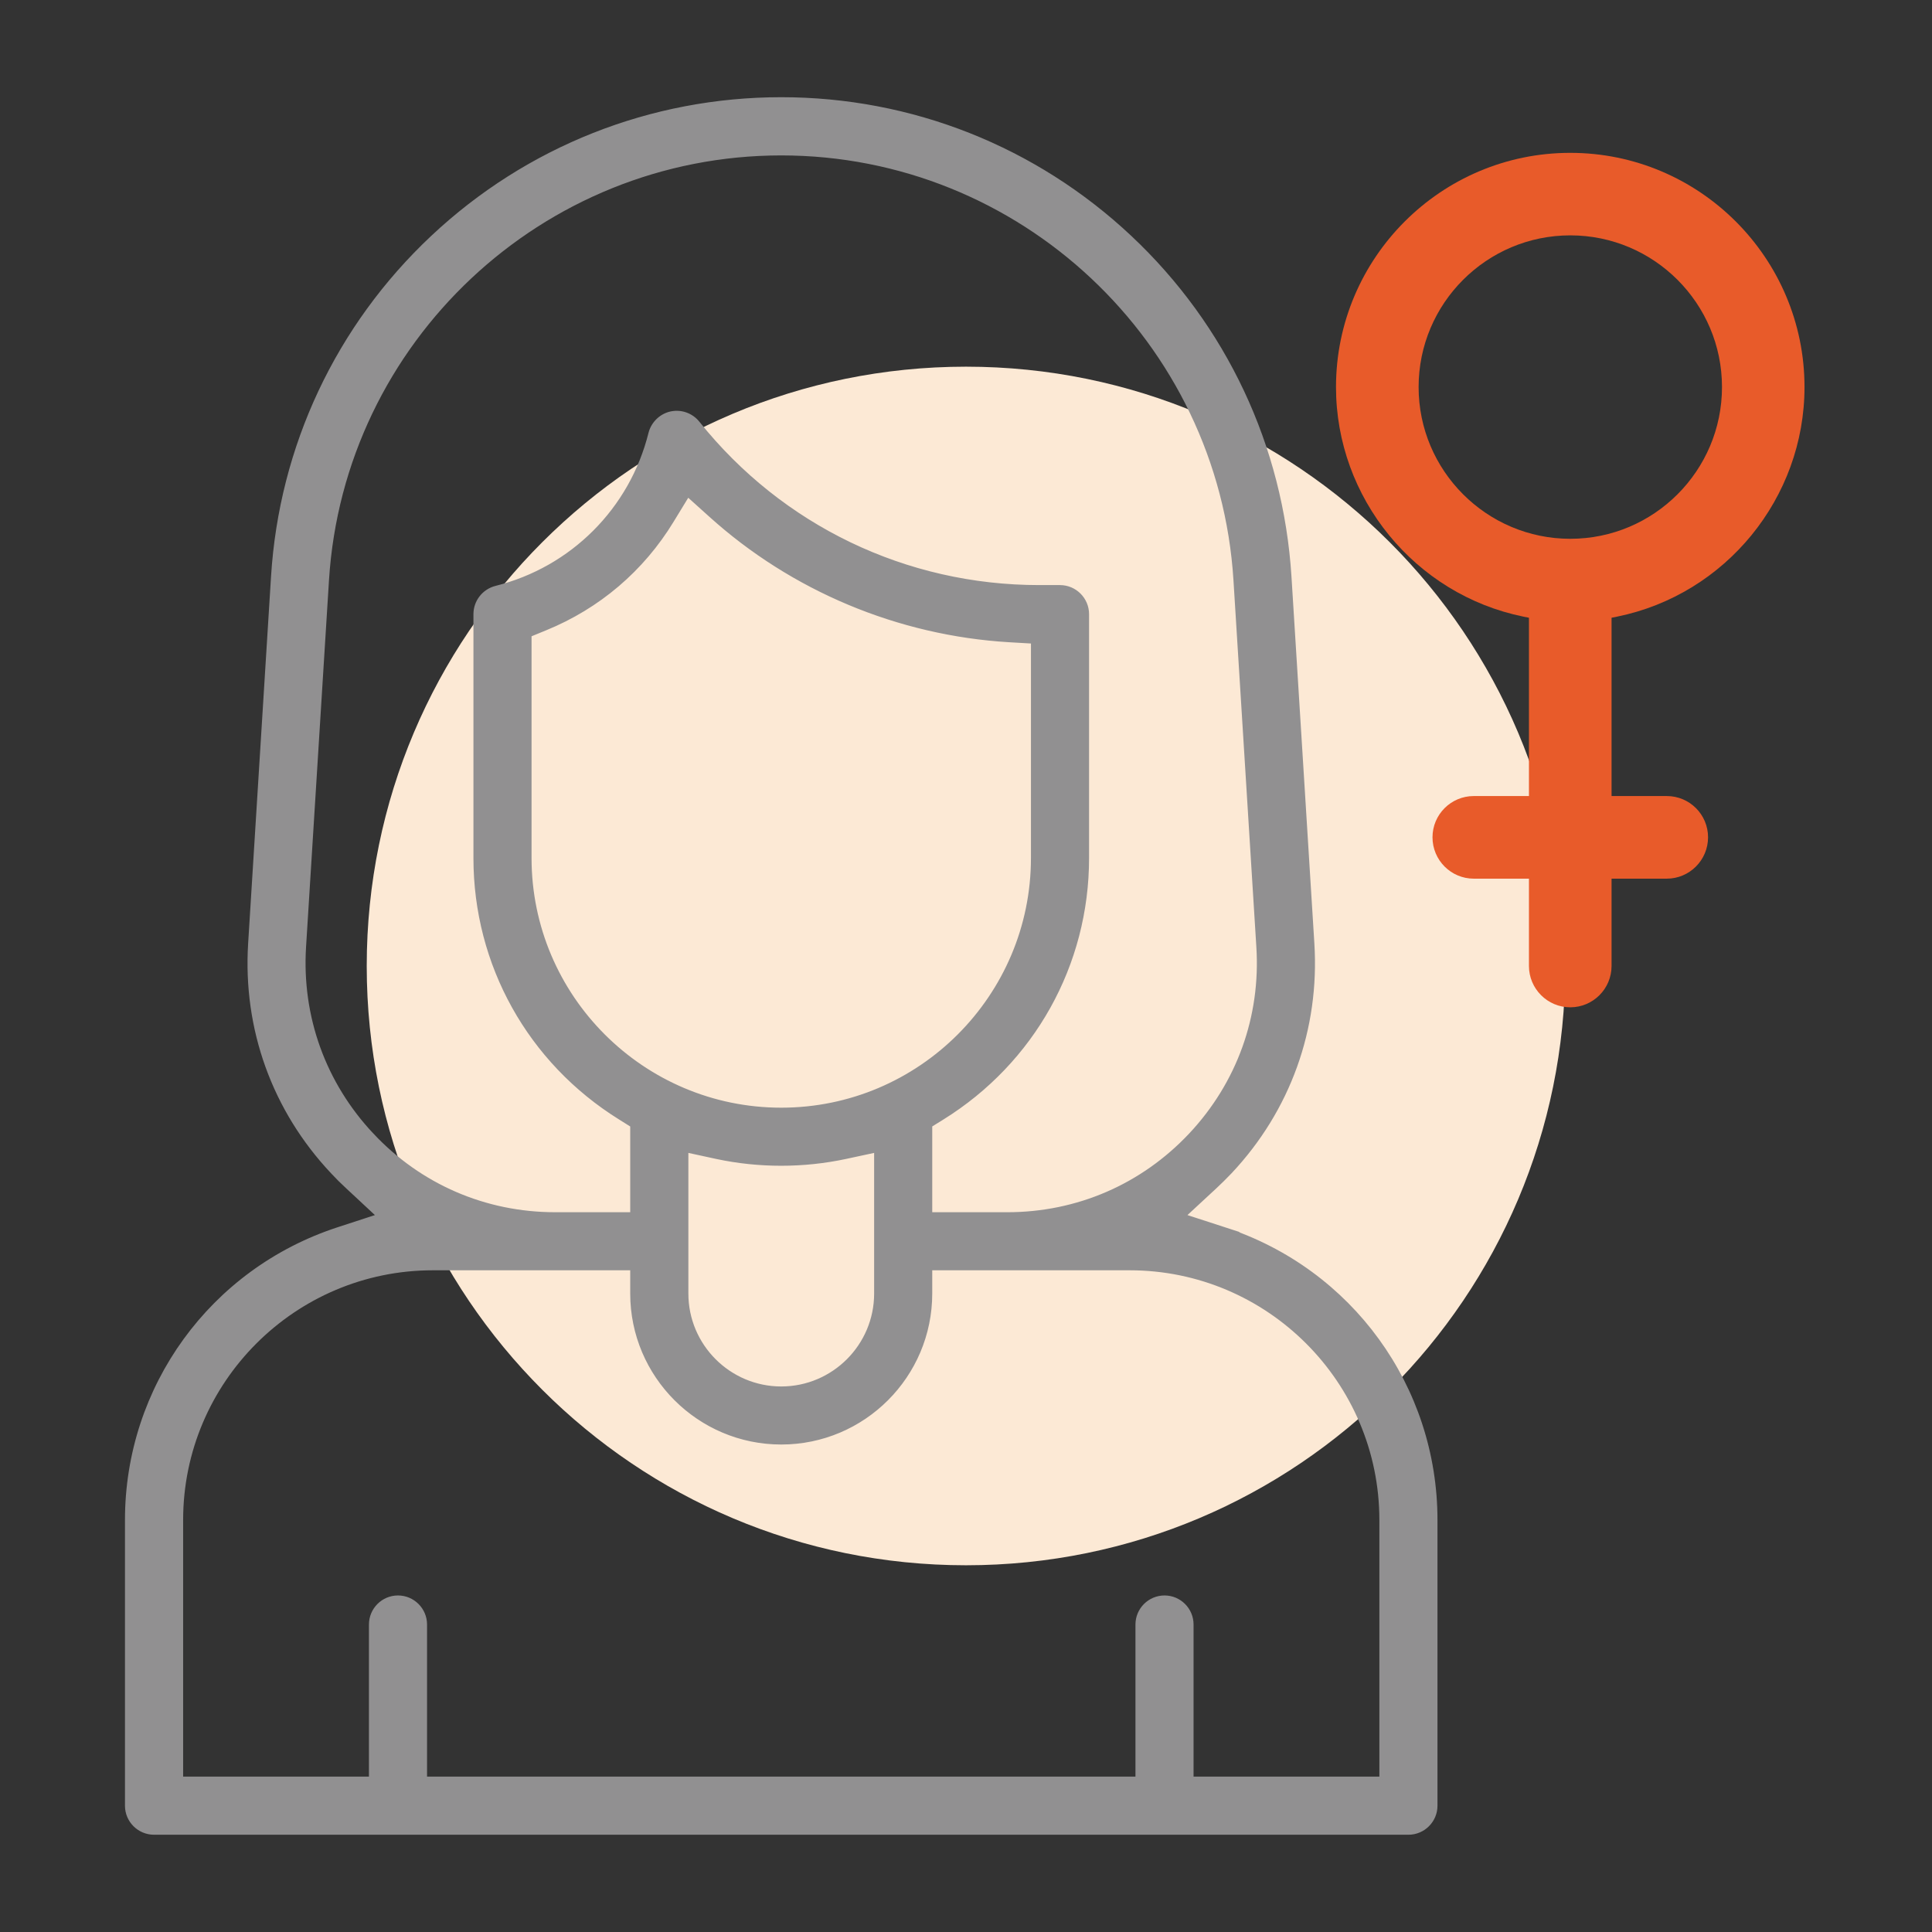
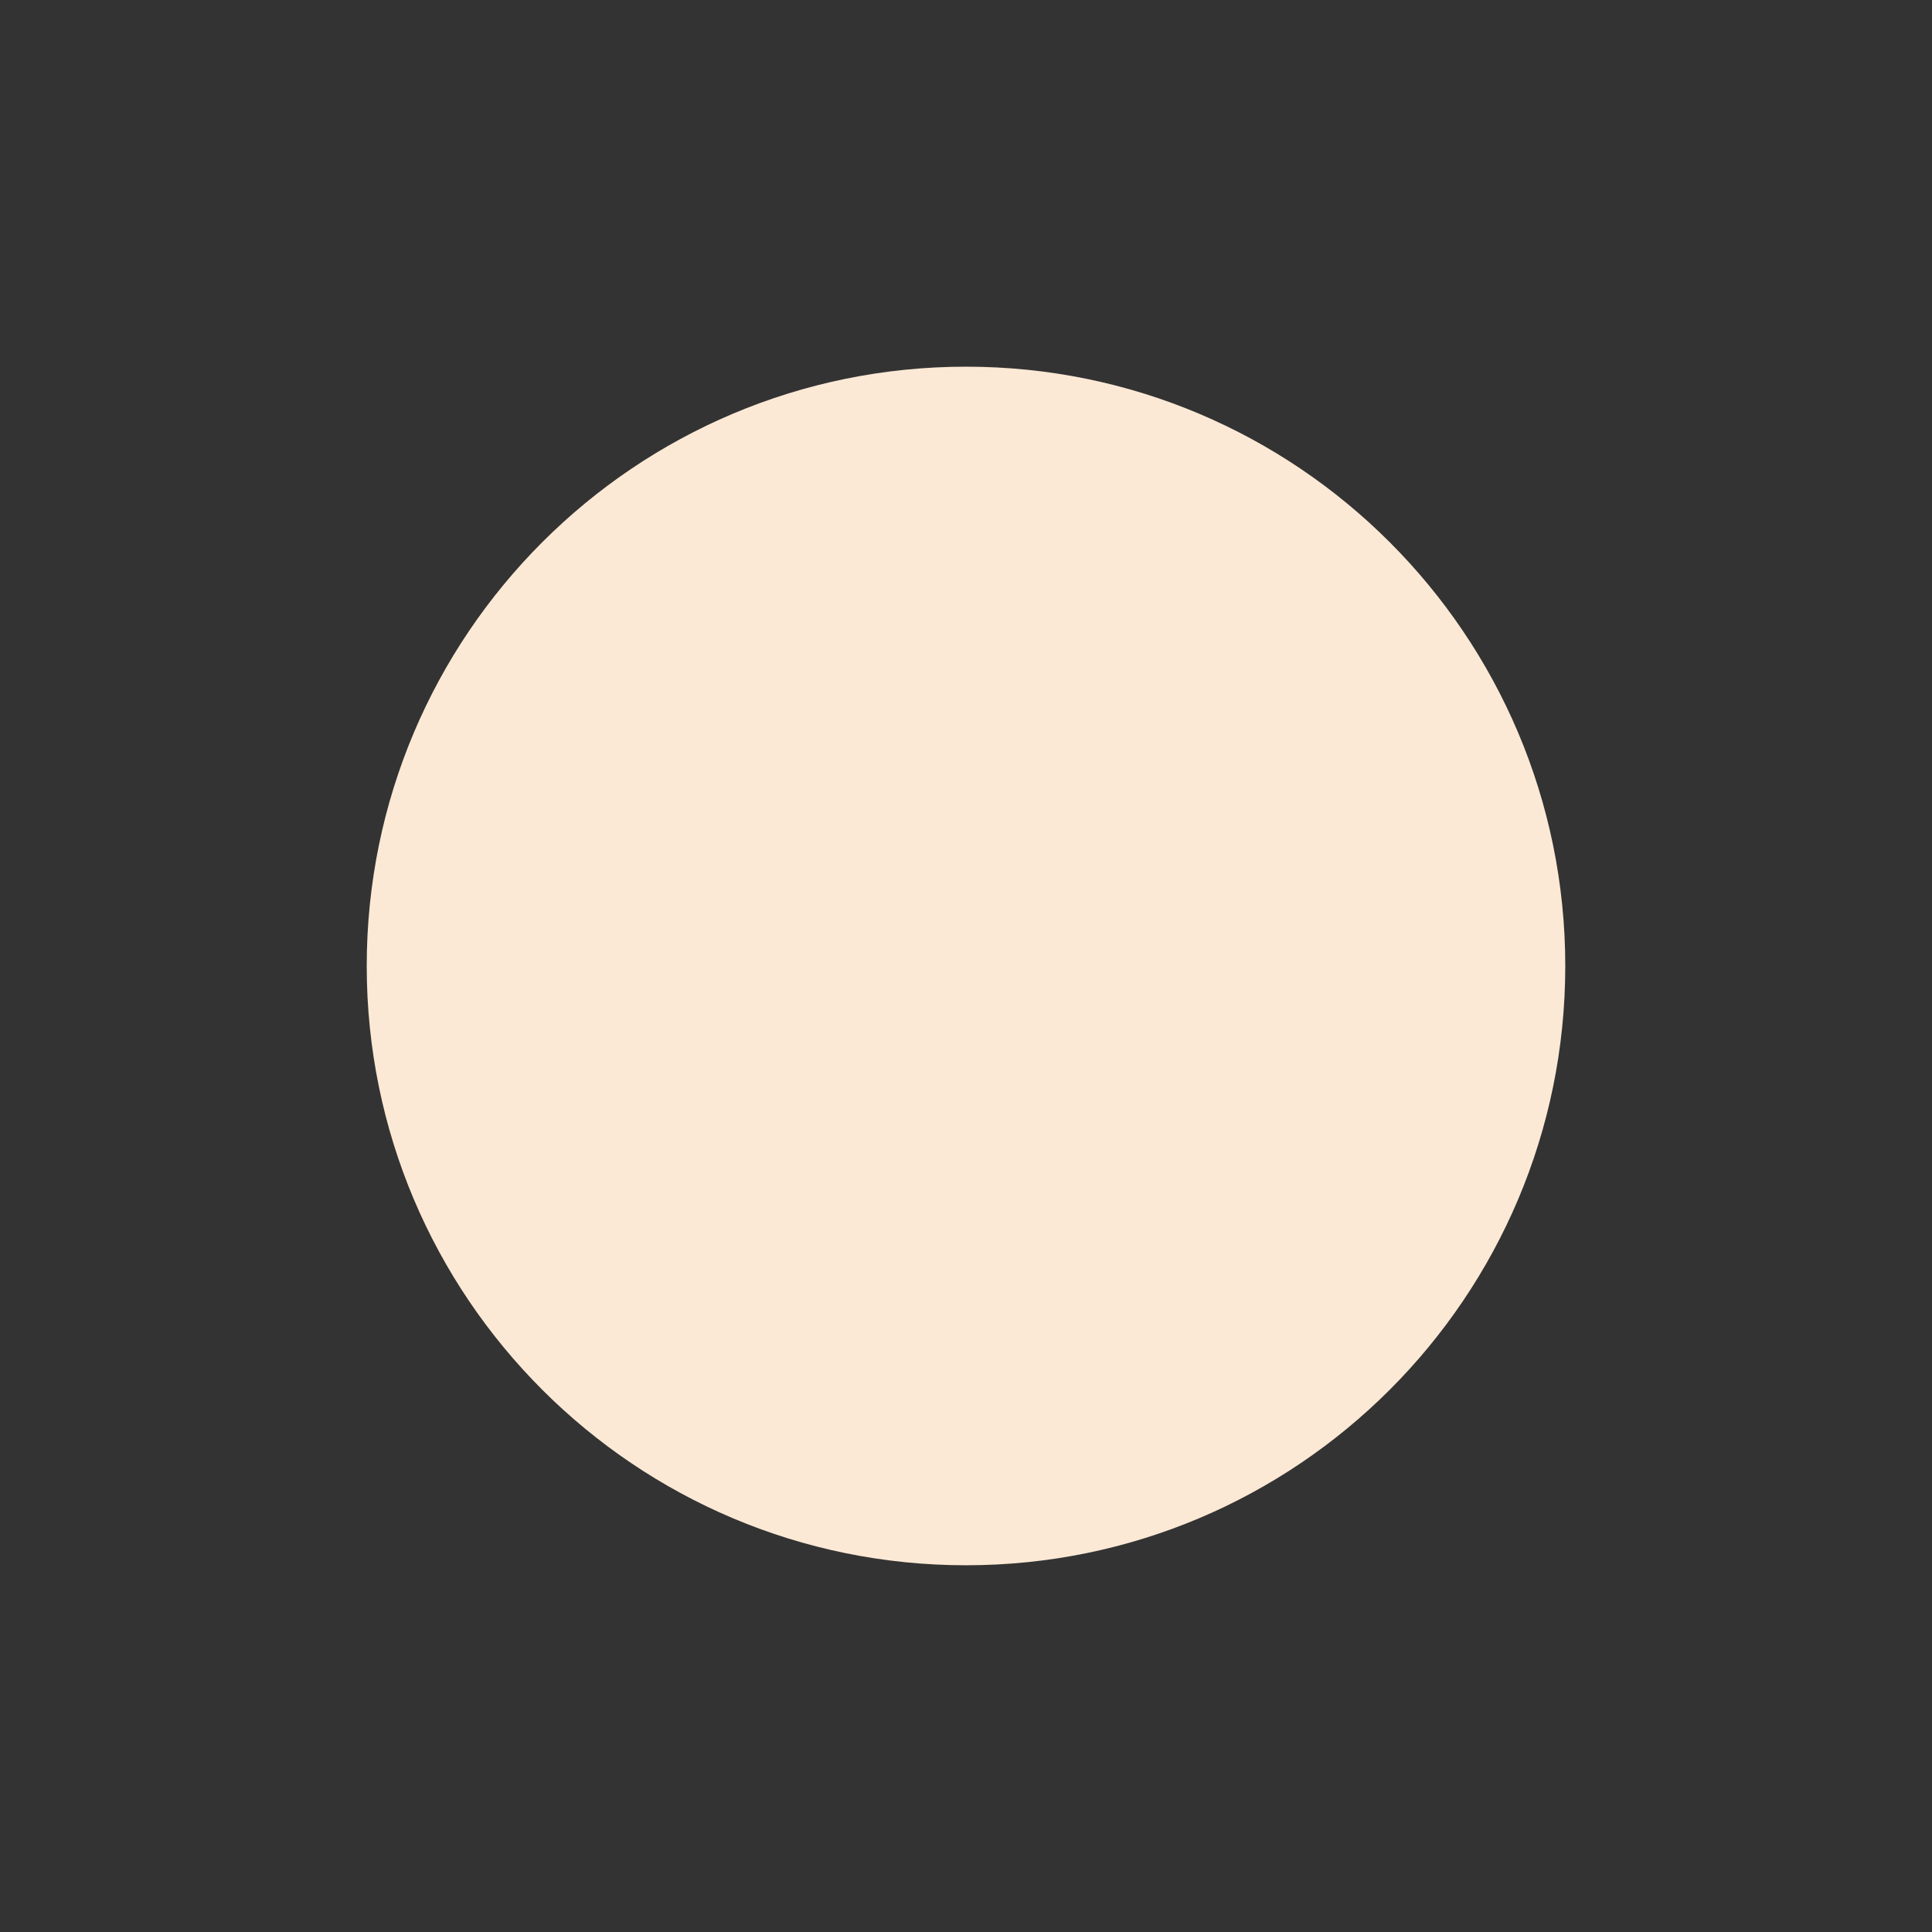
<svg xmlns="http://www.w3.org/2000/svg" id="Capa_1" data-name="Capa 1" viewBox="0 0 384 384">
  <rect x="0" y="0" width="384" height="384" fill="#333333" stroke="none" />
  <defs>
    <style> .cls-1 { fill: #fce9d5; } .cls-2 { fill: #e85b2a; } .cls-3 { fill: #919091; stroke: #919091; stroke-miterlimit: 10; } </style>
  </defs>
  <path class="cls-1" d="M192,311.11c65.79,0,119.11-53.33,119.11-119.11s-53.33-119.12-119.11-119.12-119.11,53.33-119.11,119.12,53.33,119.11,119.11,119.11" />
  <g>
-     <path class="cls-2" d="M321.42,122.56c21.58-4.4,37.24-23.59,37.24-45.63,0-25.67-20.89-46.55-46.56-46.55s-46.56,20.88-46.56,46.55c0,22.03,15.66,41.22,37.24,45.63l1.11.22v35.44h-10.97c-4.52,0-8.2,3.67-8.2,8.2s3.67,8.22,8.2,8.22h10.97v17.35c0,4.53,3.68,8.22,8.21,8.22s8.21-3.68,8.21-8.22v-17.35h10.97c4.52,0,8.21-3.68,8.21-8.22s-3.68-8.2-8.21-8.2h-10.97v-35.44l1.11-.22ZM312.11,107.09c-16.62,0-30.15-13.53-30.15-30.16s13.52-30.15,30.15-30.15,30.15,13.52,30.15,30.15-13.52,30.16-30.15,30.16Z" />
-     <path class="cls-3" d="M243.33,244.41l-8.28-2.69,6.38-5.91c.97-.9,1.96-1.88,3.01-2.98,11.57-12.32,17.36-28.41,16.3-45.3l-4.55-72.91c-1.62-25.79-12.88-49.72-31.69-67.38-18.82-17.68-43.4-27.42-69.22-27.42s-50.4,9.74-69.22,27.42c-18.83,17.68-30.09,41.61-31.69,67.38l-4.55,72.91c-1.06,16.91,4.74,33,16.34,45.32.9.98,1.9,1.97,2.96,2.95l6.36,5.92-8.25,2.69c-25.06,8.19-41.89,31.38-41.89,57.7v56.79c0,2.91,2.37,5.27,5.29,5.27h249.3c2.91,0,5.28-2.36,5.28-5.27v-56.79c0-26.33-16.83-49.51-41.88-57.7ZM73.84,225.64c-9.57-10.19-14.37-23.49-13.51-37.44l4.56-72.91c2.98-47.61,42.68-84.9,90.39-84.9s87.4,37.29,90.38,84.91l4.55,72.9c.88,13.93-3.91,27.23-13.49,37.44-9.58,10.19-22.55,15.8-36.53,15.8h-15.4v-17.83l2.42-1.5c18-11.18,28.75-30.46,28.75-51.57v-48.47c0-2.91-2.37-5.28-5.28-5.28h-4.13c-26.58,0-51.34-11.9-67.93-32.65-1.26-1.58-3.28-2.29-5.25-1.87-1.94.43-3.5,1.96-3.99,3.89-3.79,15.19-15.59,26.99-30.79,30.78-2.34.6-3.99,2.71-3.99,5.13v48.47c0,21.11,10.75,40.39,28.75,51.57l2.41,1.51v17.82h-15.39c-14,0-26.97-5.61-36.53-15.8ZM155.28,220.66c-27.64,0-50.13-22.49-50.13-50.13v-44.4l3.17-1.3c10.56-4.3,19.25-11.71,25.15-21.41l3.21-5.26,4.58,4.12c16.29,14.73,37.37,23.56,59.34,24.87l4.81.28v43.1c0,27.64-22.49,50.13-50.13,50.13ZM174.24,228.53v28.58c0,10.45-8.51,18.96-18.96,18.96s-18.96-8.51-18.96-18.96v-28.58l6.18,1.34c8.36,1.78,17.19,1.78,25.55-.01l6.19-1.33ZM274.66,353.62h-37.93v-30.73c0-2.91-2.36-5.28-5.27-5.28s-5.28,2.37-5.28,5.28v30.73H84.38v-30.73c0-2.91-2.37-5.28-5.28-5.28s-5.27,2.37-5.27,5.28v30.73h-37.93v-51.51c0-27.64,22.49-50.13,50.13-50.13h39.73v5.12c0,16.27,13.24,29.51,29.52,29.51s29.51-13.24,29.51-29.51v-5.12h39.74c27.64,0,50.13,22.49,50.13,50.13v51.51Z" />
-   </g>
+     </g>
</svg>